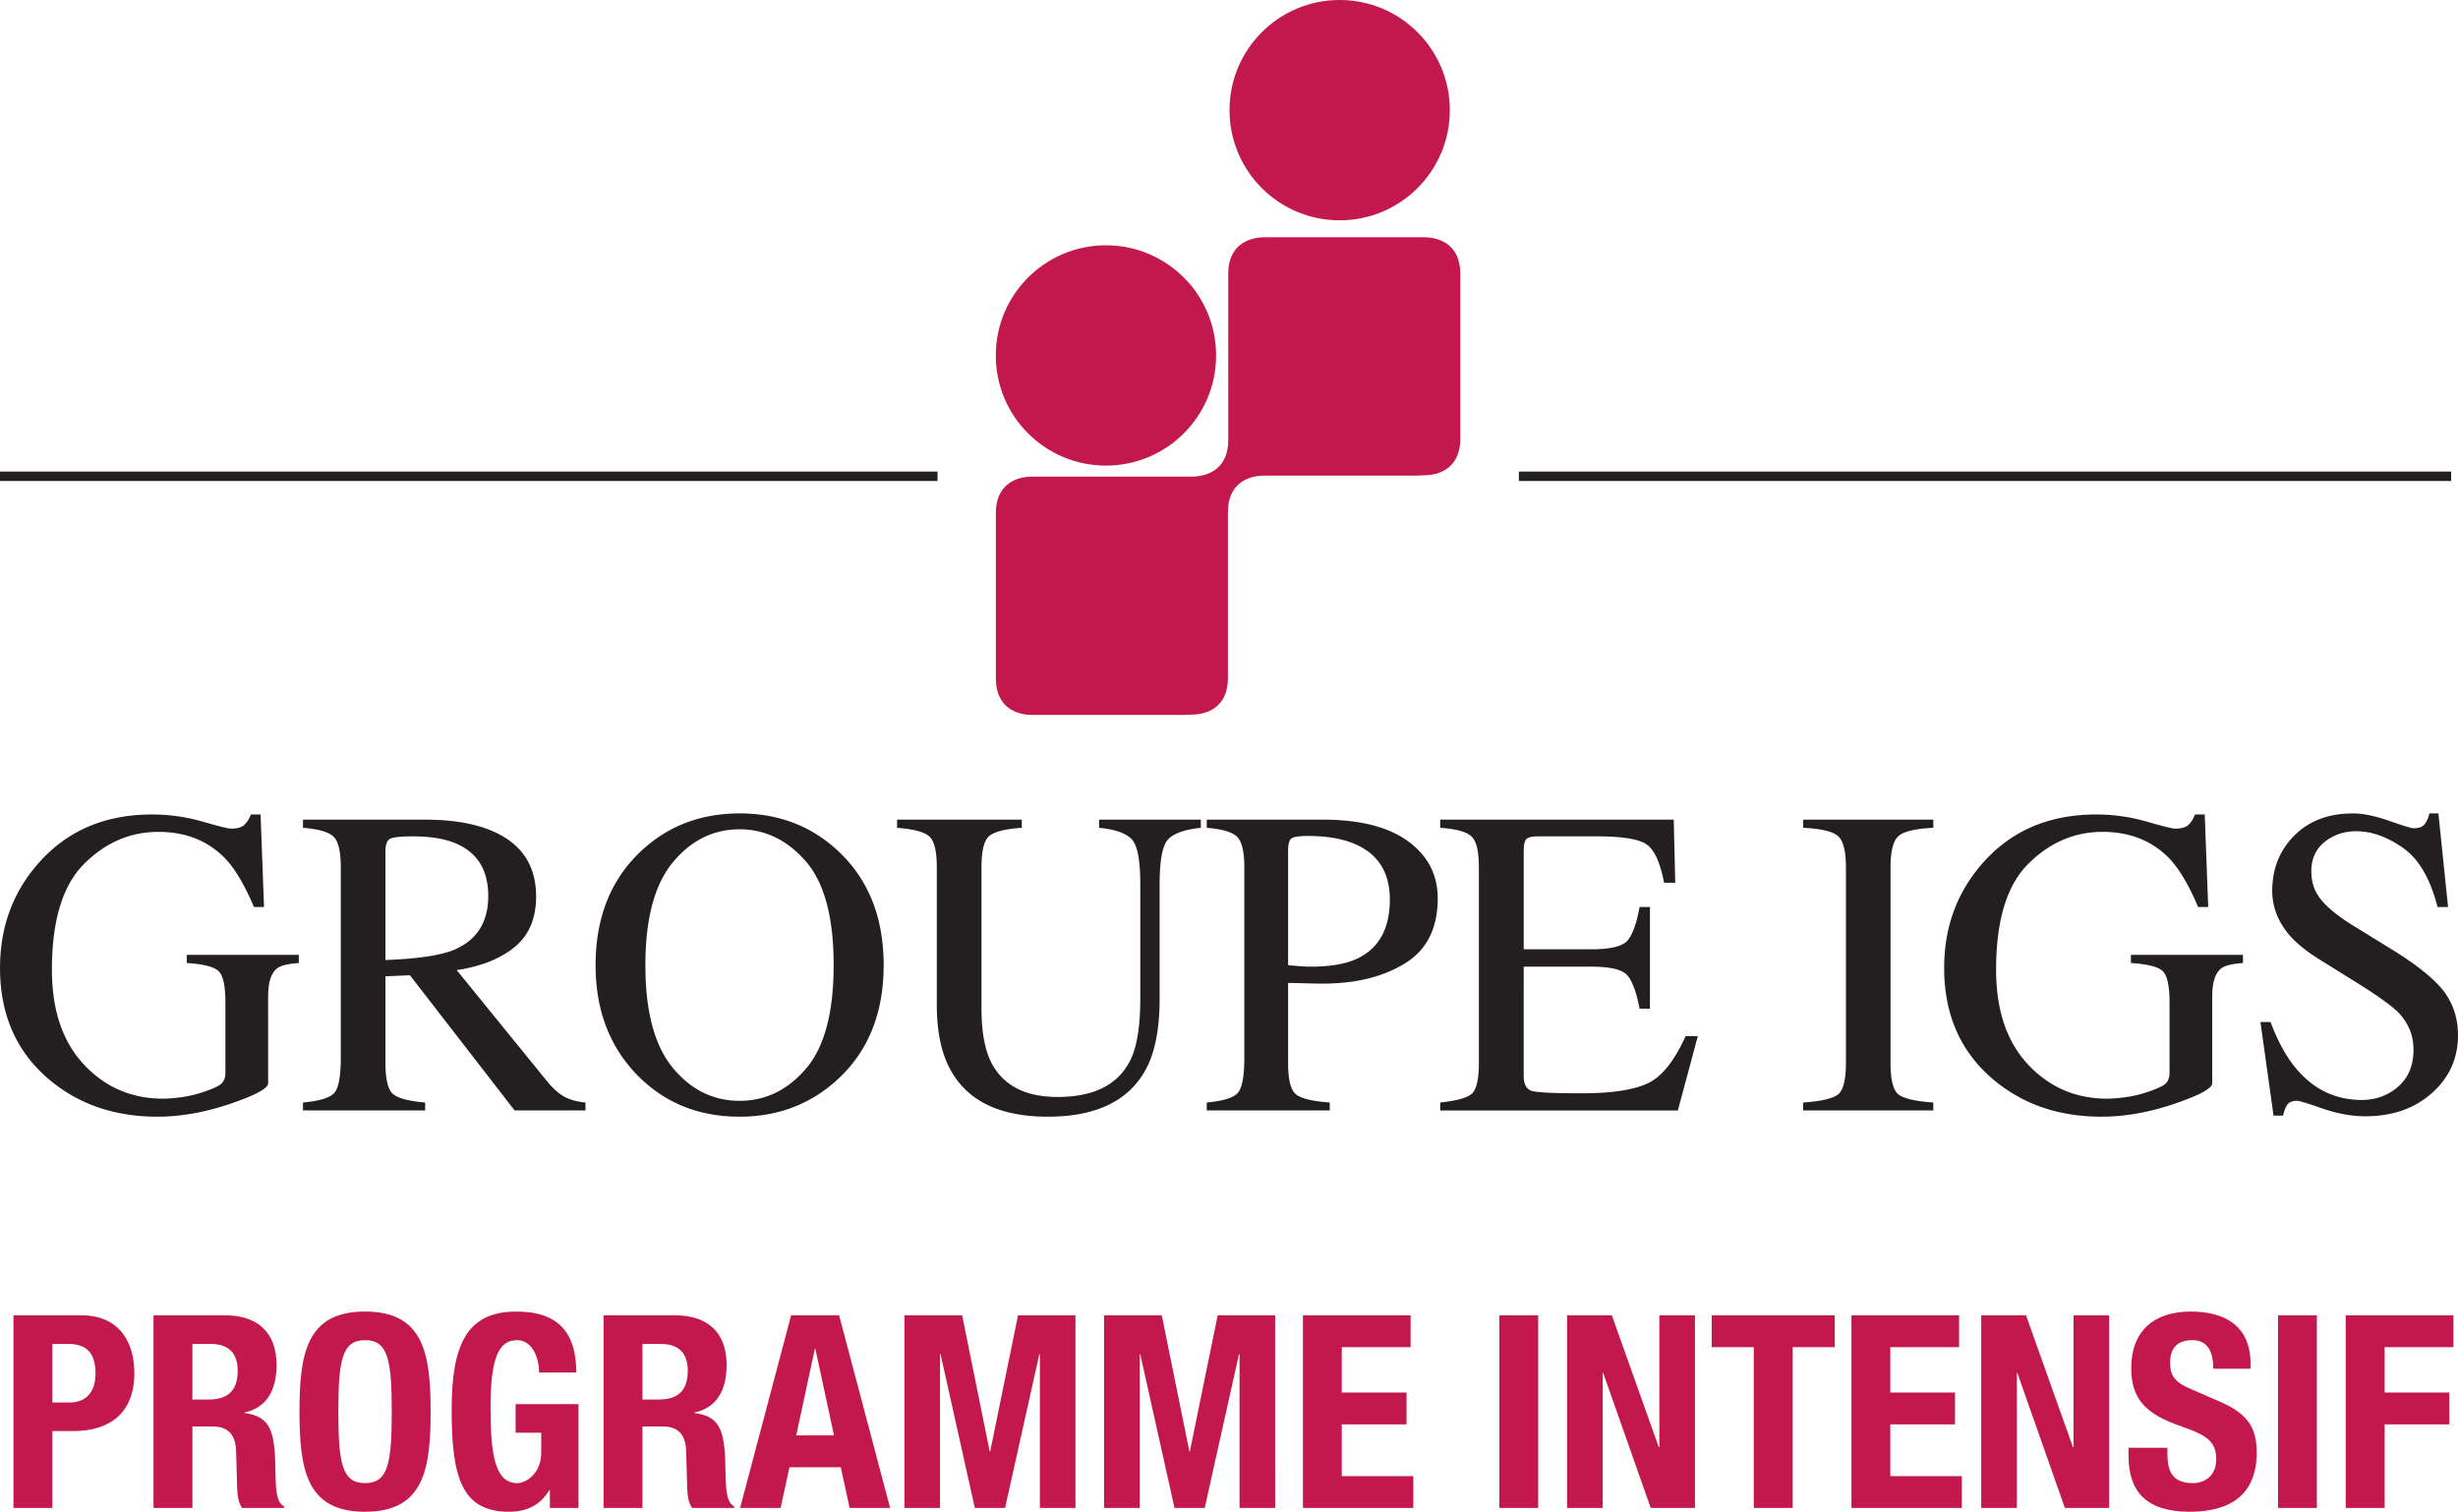
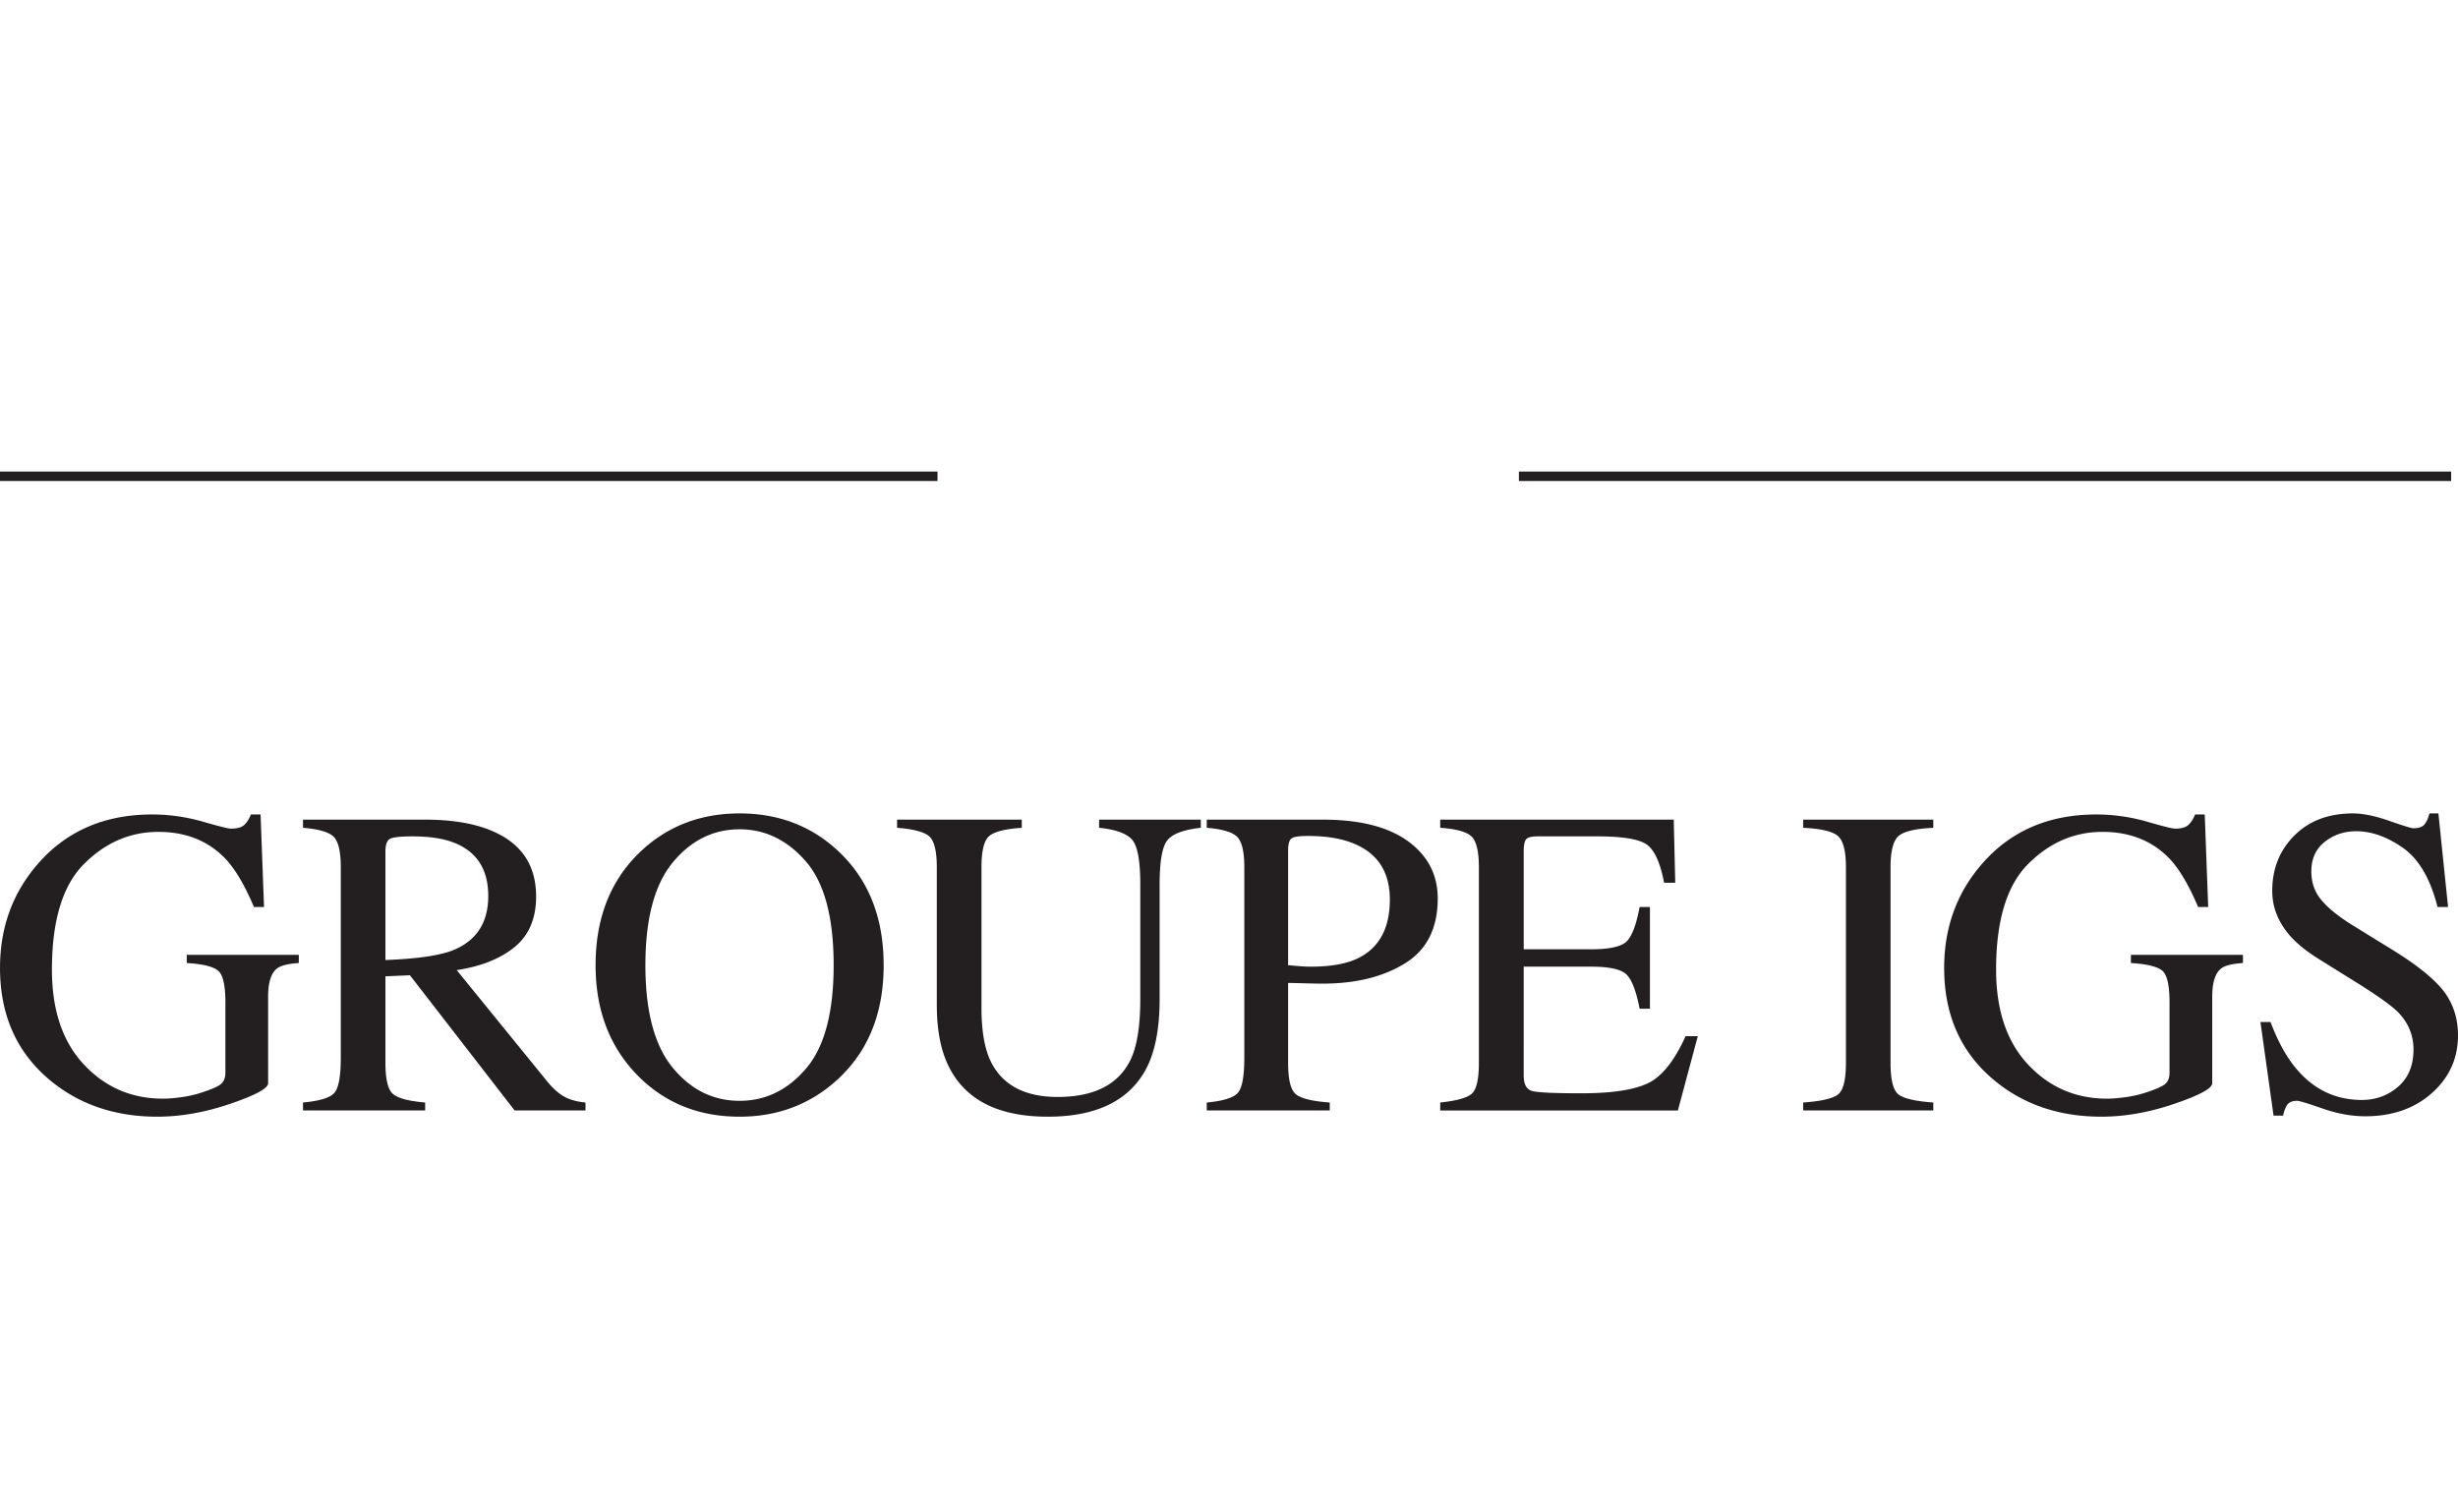
<svg xmlns="http://www.w3.org/2000/svg" viewBox="0 0 600 369.058">
  <path d="M45.59 235.098c3.946.247 6.501.875 7.671 1.886 1.17 1.01 1.76 3.585 1.76 7.704v17.135c0 1.19-.313 2.087-.944 2.695-.627.621-2.22 1.34-4.769 2.175-1.576.526-3.238.91-4.98 1.15-1.746.248-3.264.368-4.554.368-7.66 0-14.086-2.776-19.284-8.329-5.208-5.555-7.812-13.273-7.812-23.159 0-11.985 2.61-20.587 7.838-25.808 5.217-5.224 11.27-7.834 18.152-7.834 6.782 0 12.285 2.236 16.508 6.71 2.34 2.548 4.613 6.426 6.814 11.631h2.46l-.841-22.587h-2.354c-.455 1.119-1.004 1.98-1.651 2.568-.644.595-1.74.891-3.274.891-.595 0-2.9-.575-6.914-1.733a44.605 44.605 0 0 0-12.266-1.726c-11.491 0-20.707 3.927-27.667 11.79-6.327 7.13-9.48 15.686-9.48 25.682 0 11.346 3.966 20.4 11.892 27.142 7.197 6.111 16.033 9.164 26.513 9.164 5.693 0 11.622-1.044 17.789-3.144 6.167-2.1 9.252-3.768 9.252-5.026V243.33c0-3.498.734-5.803 2.197-6.914.872-.702 2.637-1.138 5.293-1.317v-1.993h-27.35v1.993zm88.002 28.928l-22.106-27.194c5.972-.91 10.695-2.802 14.174-5.663 3.468-2.863 5.207-6.97 5.207-12.314 0-7.964-3.91-13.429-11.742-16.4-4.115-1.57-9.264-2.36-15.45-2.36h-29.71v1.993c3.875.315 6.381 1.056 7.52 2.226 1.13 1.17 1.703 3.641 1.703 7.412v46.477c0 4.474-.508 7.321-1.525 8.54-1.008 1.229-3.576 2.032-7.698 2.412v1.941h29.817v-1.94c-4.06-.348-6.68-1.05-7.894-2.12-1.196-1.063-1.804-3.586-1.804-7.571v-21.12l5.978-.261 25.562 33.012h17.297v-1.94c-2.129-.205-3.875-.696-5.243-1.47-1.359-.764-2.718-1.986-4.086-3.66zm-39.508-29.66v-26.46c0-1.605.342-2.633 1.018-3.068.686-.436 2.552-.657 5.582-.657 4.508 0 8.127.611 10.847 1.834 5.104 2.272 7.653 6.514 7.653 12.733 0 6.463-2.848 10.868-8.54 13.208-3.32 1.327-8.842 2.123-16.56 2.41zm86.46-35.79c-9.644 0-17.759 3.162-24.364 9.482-7.197 6.921-10.796 16.111-10.796 27.567 0 10.897 3.371 19.824 10.12 26.774 6.628 6.813 14.98 10.214 25.04 10.214 9.396 0 17.415-3.072 24.05-9.216 7.409-6.889 11.108-16.14 11.108-27.772 0-11.456-3.575-20.63-10.734-27.518-6.602-6.35-14.752-9.532-24.423-9.532zm16.22 62.279c-4.49 5.256-9.893 7.883-16.22 7.883-6.462 0-11.91-2.695-16.344-8.098-4.444-5.396-6.658-13.731-6.658-25.015 0-11.323 2.224-19.68 6.677-25.074 4.46-5.396 9.899-8.097 16.326-8.097 6.212 0 11.602 2.607 16.137 7.805 4.541 5.204 6.814 13.663 6.814 25.366 0 11.56-2.24 19.973-6.733 25.23zm71.526-58.768c3.911.387 6.567 1.323 7.971 2.802 1.392 1.486 2.088 5.143 2.088 10.982v27.924c0 6.853-.836 11.918-2.517 15.2-3 5.872-8.887 8.801-17.661 8.801-8 0-13.423-2.867-16.287-8.592-1.538-3.15-2.305-7.526-2.305-13.156v-34.322c0-3.947.608-6.47 1.83-7.571 1.22-1.1 3.888-1.788 8.014-2.068v-1.993h-30.444v1.993c4.054.315 6.687 1.024 7.886 2.12 1.203 1.105 1.81 3.611 1.81 7.519v33.538c0 6.642 1.132 11.986 3.411 16.034 4.187 7.541 12.087 11.316 23.682 11.316 11.739 0 19.703-3.826 23.89-11.472 2.276-4.158 3.41-9.938 3.41-17.347v-27.924c0-5.624.638-9.21 1.909-10.767 1.278-1.557 3.998-2.562 8.146-3.017v-1.993H268.29v1.993zm75.437 3.3c-4.827-3.527-11.778-5.292-20.86-5.292H294.57v1.993c3.84.315 6.327 1.063 7.464 2.25 1.135 1.189 1.704 3.656 1.704 7.388v46.477c0 4.441-.507 7.276-1.518 8.52-1.015 1.243-3.57 2.052-7.65 2.432v1.941h30.022v-1.94c-4.294-.313-7.064-.995-8.3-2.045-1.245-1.044-1.866-3.593-1.866-7.646V239.97c.875 0 2.208.026 4.012.08 1.794.053 3.277.079 4.428.079 8.032 0 14.726-1.639 20.064-4.929 5.35-3.283 8.02-8.572 8.02-15.87 0-5.77-2.41-10.412-7.224-13.943zm-12.164 28.51c-2.829 1.398-6.71 2.094-11.632 2.094-.562 0-1.138-.02-1.726-.059-.595-.03-1.853-.13-3.778-.309V207.64c0-1.505.254-2.467.768-2.91.497-.435 1.853-.65 4.054-.65 4.648 0 8.487.664 11.53 1.99 5.653 2.444 8.482 6.953 8.482 13.52 0 6.983-2.569 11.758-7.699 14.307zm70.555 30.62c-3.456 1.596-8.82 2.386-16.088 2.386-6.704 0-10.735-.189-12.074-.576-1.346-.38-2.019-1.638-2.019-3.77V235.99h16.511c4.535 0 7.438.67 8.69 2.018 1.264 1.34 2.291 4.1 3.094 8.248h2.517v-24.833h-2.517c-.767 4.154-1.784 6.914-3.036 8.273-1.255 1.365-4.177 2.048-8.748 2.048h-16.51v-23.946c0-1.397.184-2.347.552-2.86.364-.504 1.333-.758 2.91-.758h14.56c6.293 0 10.34.702 12.158 2.1 1.82 1.398 3.186 4.47 4.09 9.223h2.72l-.367-15.409h-57.003v1.993c3.979.276 6.547 1.004 7.698 2.174 1.157 1.17 1.739 3.658 1.739 7.464v47.739c0 4.053-.595 6.576-1.765 7.57-1.17.999-3.732 1.701-7.672 2.12v1.941h58.01l4.864-18.13h-2.984c-2.767 6.118-5.865 9.964-9.33 11.55zm38.045-62.43c4.372.209 7.197.885 8.494 2.016 1.285 1.141 1.938 3.677 1.938 7.623v47.739c0 4.16-.653 6.729-1.938 7.727-1.297.995-4.122 1.651-8.494 1.963v1.941h31.754v-1.94c-4.366-.313-7.194-.97-8.488-1.964-1.29-.998-1.944-3.566-1.944-7.727v-47.739c0-3.946.654-6.482 1.944-7.623 1.294-1.131 4.122-1.807 8.488-2.015v-1.993h-31.754v1.993zm79.992 33.011c3.946.247 6.501.875 7.678 1.886 1.164 1.01 1.752 3.585 1.752 7.704v17.135c0 1.19-.312 2.087-.936 2.695-.64.621-2.22 1.34-4.776 2.175a27.53 27.53 0 0 1-4.98 1.15c-1.745.248-3.257.368-4.554.368-7.653 0-14.08-2.776-19.284-8.329-5.201-5.555-7.805-13.273-7.805-23.159 0-11.985 2.604-20.587 7.83-25.808 5.218-5.224 11.278-7.834 18.154-7.834 6.78 0 12.284 2.236 16.514 6.71 2.334 2.548 4.613 6.426 6.814 11.631h2.46l-.842-22.587h-2.36c-.448 1.119-1.004 1.98-1.651 2.568-.644.595-1.74.891-3.274.891-.588 0-2.906-.575-6.914-1.733a44.534 44.534 0 0 0-12.266-1.726c-11.491 0-20.714 3.927-27.667 11.79-6.32 7.13-9.477 15.686-9.477 25.682 0 11.346 3.963 20.4 11.892 27.142 7.194 6.111 16.03 9.164 26.51 9.164 5.693 0 11.629-1.044 17.796-3.144 6.16-2.1 9.238-3.768 9.238-5.026V243.33c0-3.498.742-5.803 2.208-6.914.874-.702 2.633-1.138 5.289-1.317v-1.993h-27.35v1.993zm76.276 6.757c-2.416-3.036-6.577-6.371-12.48-10.01l-9.431-5.811c-3.53-2.169-6.128-4.243-7.805-6.242-1.678-1.947-2.513-4.307-2.513-7.074 0-3.065 1.089-5.471 3.27-7.204 2.191-1.726 4.74-2.587 7.675-2.587 3.775 0 7.591 1.362 11.453 4.086 3.859 2.72 6.661 7.529 8.407 14.41h2.568l-2.357-22.846h-2.197c-.283 1.15-.677 2.042-1.187 2.669-.507.63-1.417.95-2.747.95-.488 0-2.454-.609-5.894-1.812-3.449-1.206-6.384-1.807-8.832-1.807-5.94 0-10.708 1.794-14.294 5.393-3.612 3.602-5.41 8.111-5.41 13.52 0 4.09 1.525 7.828 4.568 11.212 1.638 1.785 3.833 3.55 6.6 5.296l9.17 5.712c5.276 3.283 8.728 5.75 10.373 7.389 2.51 2.588 3.771 5.62 3.771 9.118 0 3.879-1.248 6.895-3.745 9.067-2.5 2.162-5.458 3.244-8.881 3.244-6.32 0-11.615-2.5-15.877-7.496-2.448-2.858-4.574-6.703-6.395-11.524h-2.467l3.202 22.846h2.35a7.392 7.392 0 0 1 .875-2.467c.429-.764 1.284-1.15 2.542-1.15.52 0 2.594.633 6.212 1.891 3.612 1.252 7.077 1.886 10.393 1.886 6.603 0 12.032-1.886 16.274-5.657 4.245-3.774 6.378-8.475 6.378-14.105 0-4.187-1.203-7.818-3.57-10.897zM228.848 115.12H0v2.301h228.848v-2.301zm369.478 0h-227.56v2.301h227.56v-2.301z" fill="#231f20" />
-   <path d="M269.96 113.666c14.853 0 26.894-12.04 26.894-26.894 0-14.853-12.041-26.89-26.894-26.89-14.85 0-26.888 12.037-26.888 26.89s12.038 26.894 26.888 26.894zm57.052-59.881c14.85 0 26.891-12.038 26.891-26.89 0-14.857-12.04-26.895-26.89-26.895-14.85 0-26.888 12.038-26.888 26.894 0 14.853 12.038 26.89 26.887 26.89zm20.565 4.139h-38.87c-4.2 0-8.892 2.1-8.892 8.887v40.645c0 6.788-4.684 8.891-8.884 8.891h-38.945c-4.207 0-8.898 2.1-8.898 8.892v40.4c0 6.788 4.691 8.892 8.898 8.892h37.17l1.69-.082c4.2 0 8.891-2.1 8.891-8.887v-40.57c0-6.788 4.688-8.885 8.891-8.885h37.255l1.694-.081c4.203 0 8.887-2.1 8.887-8.888V66.81c0-6.787-4.684-8.887-8.887-8.887zM19.888 321.109H3.29v47.024h9.49v-18.768h5.074c8.95 0 14.944-4.414 14.944-14.16 0-7.048-3.293-14.096-12.909-14.096zm-2.896 21.274h-4.214v-14.291h3.947c4.743 0 6.593 2.633 6.593 7.243 0 4.808-2.568 7.048-6.326 7.048zM67.24 359.31c-.127-9.944-1.112-13.5-7.572-14.358v-.127c5.338-1.122 7.838-5.338 7.838-11.596 0-8.033-4.74-12.119-12.512-12.119H37.472v47.023h9.489v-19.885h5.068c3.82 0 5.471 2.236 5.598 5.926l.263 9.024c.065 1.844.267 3.619 1.19 4.935h10.266v-.393c-1.772-.923-2.035-3.491-2.106-8.43zm-16.333-17.648h-3.946v-13.57h4.473c4.281 0 6.59 2.172 6.59 6.522 0 5.068-2.569 7.048-7.117 7.048zm38.2-21.475c-14.226 0-16.004 10.146-16.004 24.436 0 14.294 1.778 24.434 16.004 24.434s16.01-10.14 16.01-24.434c0-14.29-1.785-24.436-16.01-24.436zm0 41.887c-5.598 0-6.515-4.808-6.515-17.45 0-12.585.917-17.454 6.515-17.454 5.604 0 6.52 4.87 6.52 17.453 0 12.643-.916 17.45-6.52 17.45zm36.756-12.316h6.254v4.807c0 5.072-3.621 7.51-5.861 7.51-5.465 0-6.521-7.113-6.521-18.439 0-11.722 1.846-16.465 6.456-16.465 3.823 0 5.403 4.415 5.403 7.9h9.083c0-9.545-4.213-14.883-14.62-14.883-12.118 0-15.805 8.101-15.805 23.91 0 16.267 2.302 24.96 13.96 24.96 4.414 0 7.642-1.583 9.882-5.27h.13v4.346h6.986v-25.353h-15.347v6.977zm51.235 9.552c-.127-9.944-1.112-13.5-7.571-14.358v-.127c5.338-1.122 7.838-5.338 7.838-11.596 0-8.033-4.74-12.119-12.513-12.119H147.33v47.023h9.49v-19.885h5.074c3.813 0 5.465 2.236 5.591 5.926l.264 9.024c.065 1.844.266 3.619 1.19 4.935h10.272v-.393c-1.778-.923-2.041-3.491-2.113-8.43zm-16.332-17.648h-3.947v-13.57h4.473c4.288 0 6.59 2.172 6.59 6.522 0 5.068-2.568 7.048-7.116 7.048zm32.343-20.552l-12.45 47.023h9.882l2.168-9.944h12.519l2.168 9.944h9.88l-12.448-47.023H193.11zm1.252 29.306l4.54-21.14h.134l4.542 21.14h-9.216zm47.35 3.889h-.13l-6.72-33.195h-14.092v47.023h8.689v-37.54h.133l8.365 37.54h7.38l8.363-37.54h.134v37.54h8.69V321.11h-14.025l-6.788 33.195zm48.736 0h-.13l-6.719-33.195h-14.092v47.023h8.696v-37.54h.133l8.364 37.54h7.373l8.364-37.54h.134v37.54h8.696V321.11h-14.03l-6.789 33.195zm37.08-6.583h15.81v-7.776h-15.81v-11.063h16.8v-7.773h-26.282v47.023h26.94v-7.769h-17.457v-12.642zm38.466 20.41h9.482V321.11h-9.482v47.024zm39.06-14.813h-.134l-11.462-32.209h-10.93v47.023h8.69v-32.93h.133l11.59 32.93h10.802V321.11h-8.69v32.21zm12.777-24.436h10.27v39.25h9.482v-39.25h10.28v-7.773H417.83v7.773zm43.593 18.839h15.805v-7.776h-15.805v-11.063h16.794v-7.773H451.94v47.023h26.94v-7.769h-17.457v-12.642zm44.721 5.597h-.127l-11.462-32.209H483.62v47.023h8.696v-32.93h.134l11.589 32.93h10.802V321.11h-8.696v32.21zm35.763-11.13l-7.311-3.164c-4.018-1.71-4.873-3.491-4.873-6.391 0-2.763 1.121-5.465 5.403-5.465 3.618 0 5.136 2.568 5.136 6.983h9.09v-1.32c0-9.02-6.129-12.645-14.555-12.645-8.962 0-14.56 4.68-14.56 13.835 0 7.835 3.888 11.326 12.32 14.226 6.255 2.168 8.427 3.748 8.427 8.032 0 3.953-2.764 5.794-5.663 5.794-5.01 0-6.255-2.829-6.255-7.243v-1.385h-9.489v1.918c0 8.69 4.22 13.692 14.954 13.692 10.272 0 16.332-4.476 16.332-14.42 0-5.732-1.84-9.356-8.956-12.448zm14.161 25.944h9.483v-47.024h-9.483v47.024zm42.812-39.25v-7.773h-26.283v47.023h9.49v-20.411h15.798v-7.776h-15.799v-11.063h16.794z" fill="#c3184d" />
</svg>